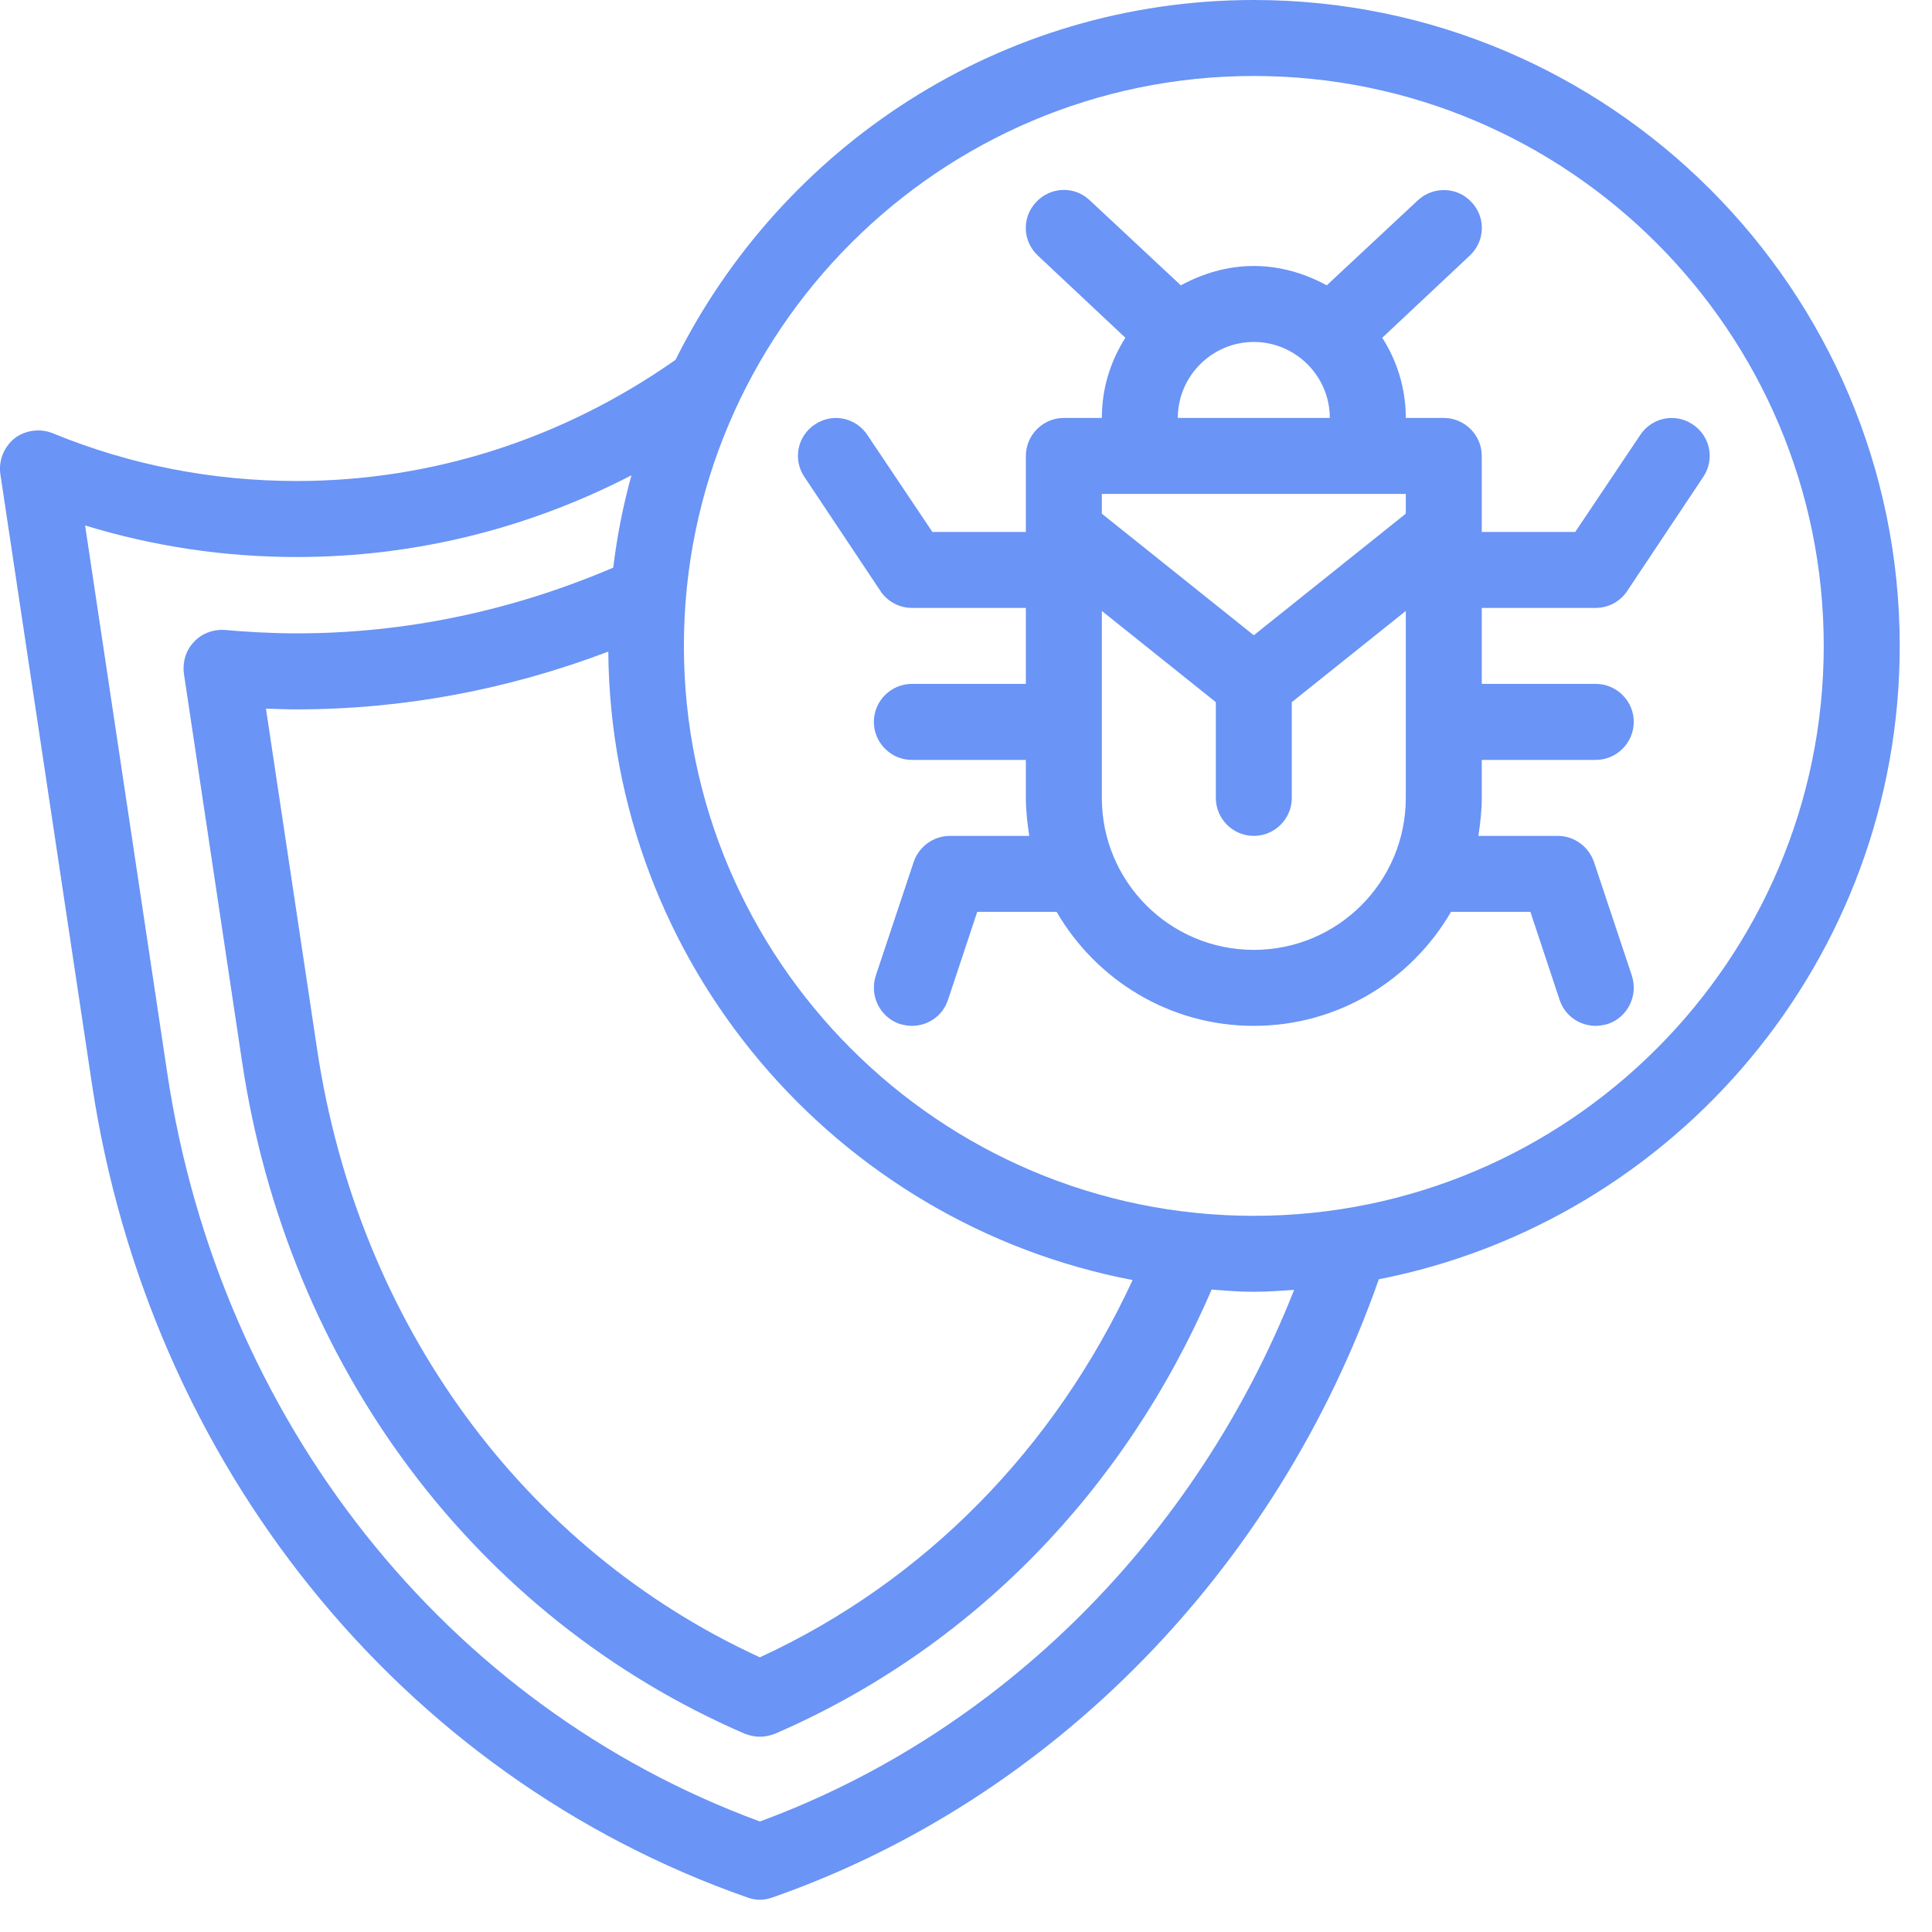
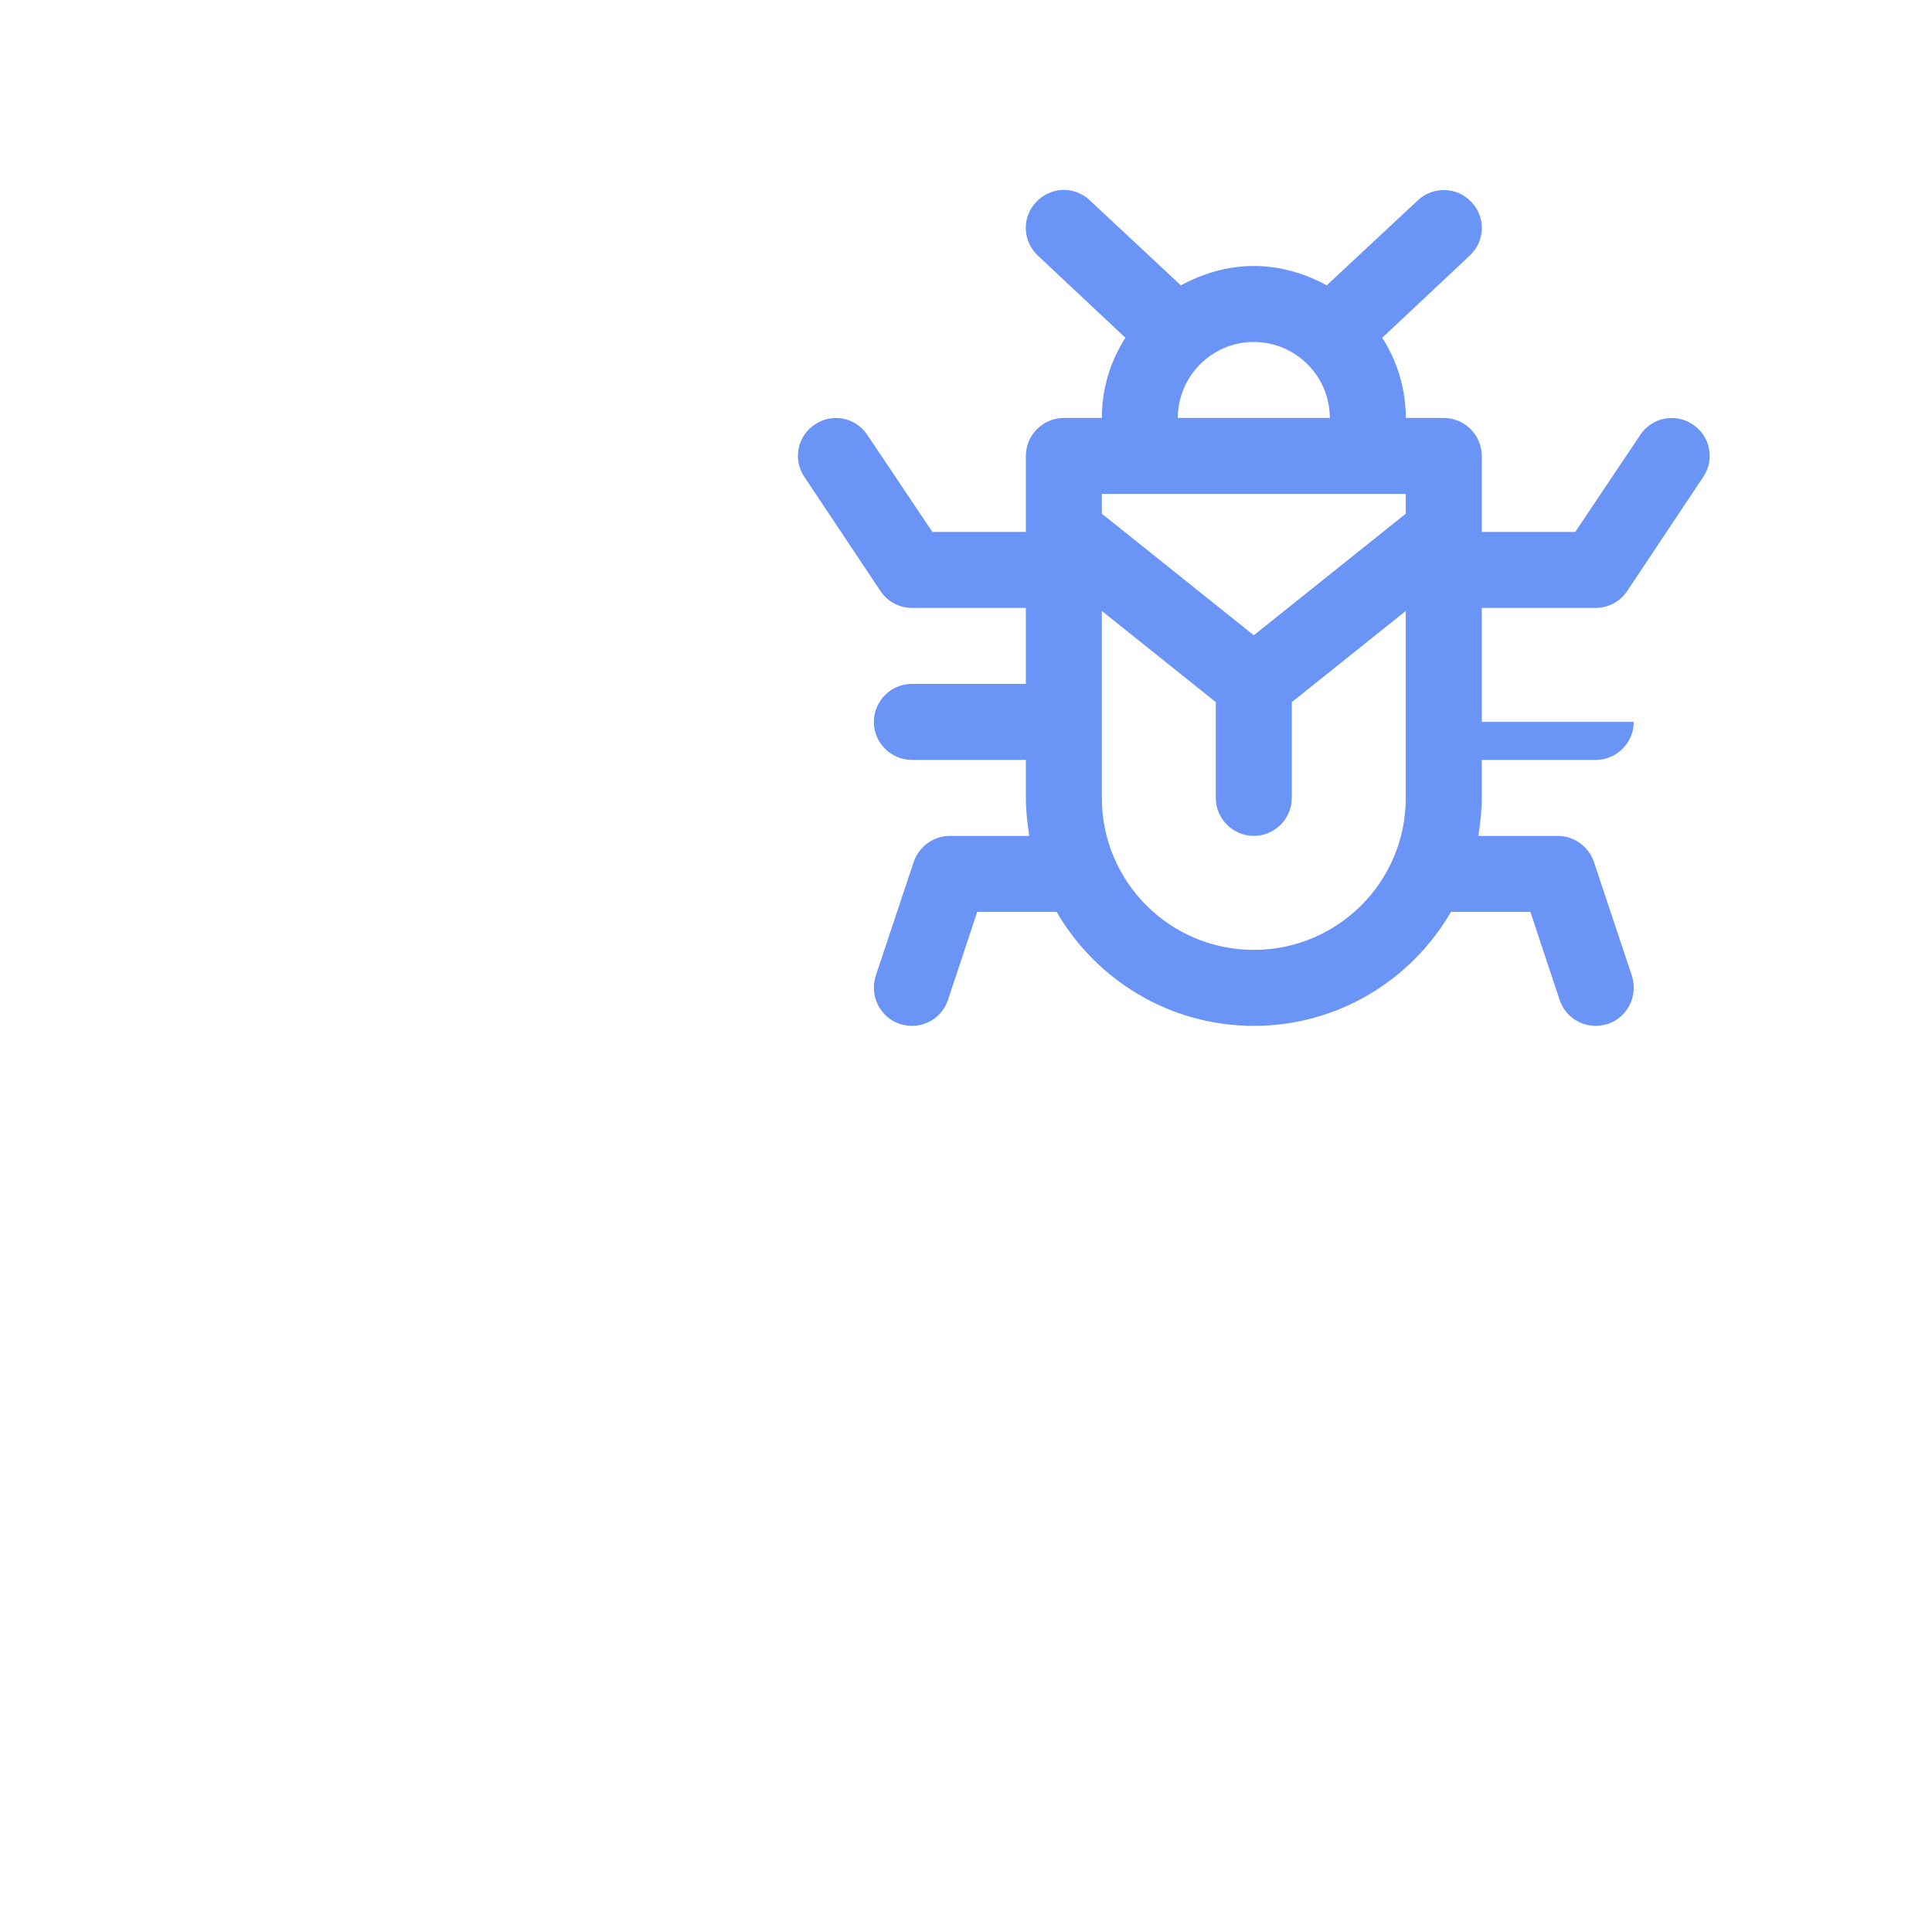
<svg xmlns="http://www.w3.org/2000/svg" width="58" height="58" viewBox="0 0 58 58" fill="none">
-   <path d="M37.641 1.14217e-05C30.033 1.14217e-05 23.463 4.414 20.28 10.802C16.904 13.174 12.98 14.44 8.908 14.44C6.376 14.44 3.901 13.961 1.574 13.003C1.198 12.855 0.753 12.912 0.433 13.163C0.114 13.425 -0.046 13.824 0.011 14.235L2.76 32.542C4.471 43.948 12.011 53.313 22.436 56.963C22.562 57.008 22.687 57.031 22.812 57.031C22.938 57.031 23.063 57.008 23.189 56.963C31.584 54.031 38.336 47.119 41.393 38.405C50.29 36.66 57.031 28.801 57.031 19.391C57.031 8.703 48.328 1.14217e-05 37.641 1.14217e-05ZM22.812 54.682C13.38 51.214 6.581 42.637 5.019 32.2L2.555 15.775C4.608 16.402 6.73 16.722 8.908 16.722C12.433 16.722 15.843 15.877 18.957 14.269C18.706 15.17 18.524 16.094 18.41 17.041C15.364 18.341 12.17 19.014 8.908 19.014C8.155 19.014 7.391 18.969 6.741 18.912C6.387 18.889 6.045 19.026 5.817 19.276C5.578 19.527 5.475 19.881 5.521 20.223L7.266 31.869C8.635 41.017 14.281 48.556 22.356 52.047C22.505 52.104 22.664 52.138 22.812 52.138C22.961 52.138 23.12 52.104 23.269 52.047C29.143 49.503 33.762 44.781 36.374 38.713C36.797 38.747 37.219 38.781 37.641 38.781C38.051 38.781 38.45 38.747 38.85 38.724C35.918 46.15 30.044 52.024 22.812 54.682ZM34.002 38.428C31.652 43.504 27.74 47.484 22.812 49.754C15.706 46.492 10.756 39.717 9.524 31.527L7.984 21.273C8.292 21.284 8.6 21.296 8.908 21.296C12.113 21.296 15.25 20.702 18.261 19.562C18.341 28.938 25.105 36.728 34.002 38.428ZM37.641 36.5C28.208 36.5 20.531 28.824 20.531 19.391C20.531 9.958 28.208 2.281 37.641 2.281C47.074 2.281 54.75 9.958 54.75 19.391C54.75 28.824 47.074 36.5 37.641 36.5Z" fill="#6A94F5" />
-   <path d="M47.906 18.25C48.282 18.25 48.647 18.056 48.853 17.737L51.134 14.315C51.488 13.79 51.339 13.083 50.815 12.741C50.29 12.387 49.583 12.536 49.24 13.06L47.29 15.969H44.484V13.688C44.484 13.06 43.971 12.547 43.343 12.547H42.203C42.203 11.657 41.941 10.836 41.496 10.14L44.119 7.677C44.587 7.243 44.61 6.524 44.176 6.068C43.743 5.601 43.024 5.589 42.568 6.011L39.83 8.566C39.18 8.213 38.439 7.985 37.64 7.985C36.842 7.985 36.101 8.213 35.45 8.566L32.713 6.011C32.257 5.578 31.538 5.601 31.105 6.068C30.671 6.524 30.694 7.243 31.162 7.677L33.785 10.14C33.34 10.836 33.078 11.657 33.078 12.547H31.937C31.31 12.547 30.797 13.06 30.797 13.688V15.969H27.991L26.04 13.06C25.698 12.536 24.991 12.387 24.466 12.741C23.942 13.083 23.793 13.79 24.147 14.315L26.428 17.737C26.633 18.056 26.998 18.25 27.375 18.25H30.797V20.531H27.375C26.747 20.531 26.234 21.045 26.234 21.672C26.234 22.299 26.747 22.813 27.375 22.813H30.797V23.953C30.797 24.341 30.842 24.718 30.899 25.094H28.515C28.025 25.094 27.591 25.413 27.432 25.869L26.291 29.291C26.097 29.896 26.417 30.535 27.01 30.74C27.135 30.774 27.261 30.797 27.375 30.797C27.854 30.797 28.299 30.5 28.458 30.021L29.337 27.375H31.721C32.907 29.417 35.108 30.797 37.64 30.797C40.173 30.797 42.374 29.417 43.56 27.375H45.944L46.822 30.021C46.982 30.5 47.427 30.797 47.906 30.797C48.02 30.797 48.146 30.774 48.271 30.74C48.864 30.535 49.184 29.896 48.99 29.291L47.849 25.869C47.689 25.413 47.256 25.094 46.765 25.094H44.382C44.439 24.718 44.484 24.341 44.484 23.953V22.813H47.906C48.533 22.813 49.047 22.299 49.047 21.672C49.047 21.045 48.533 20.531 47.906 20.531H44.484V18.25H47.906ZM37.64 10.266C38.895 10.266 39.922 11.292 39.922 12.547H35.359C35.359 11.292 36.386 10.266 37.64 10.266ZM42.203 23.953C42.203 26.474 40.161 28.516 37.64 28.516C35.12 28.516 33.078 26.474 33.078 23.953V18.341L36.5 21.079V23.953C36.5 24.581 37.013 25.094 37.64 25.094C38.268 25.094 38.781 24.581 38.781 23.953V21.079L42.203 18.341V23.953ZM42.203 15.421L37.64 19.071L33.078 15.421V14.828H42.203V15.421Z" fill="#6A94F5" />
+   <path d="M47.906 18.25C48.282 18.25 48.647 18.056 48.853 17.737L51.134 14.315C51.488 13.79 51.339 13.083 50.815 12.741C50.29 12.387 49.583 12.536 49.24 13.06L47.29 15.969H44.484V13.688C44.484 13.06 43.971 12.547 43.343 12.547H42.203C42.203 11.657 41.941 10.836 41.496 10.14L44.119 7.677C44.587 7.243 44.61 6.524 44.176 6.068C43.743 5.601 43.024 5.589 42.568 6.011L39.83 8.566C39.18 8.213 38.439 7.985 37.64 7.985C36.842 7.985 36.101 8.213 35.45 8.566L32.713 6.011C32.257 5.578 31.538 5.601 31.105 6.068C30.671 6.524 30.694 7.243 31.162 7.677L33.785 10.14C33.34 10.836 33.078 11.657 33.078 12.547H31.937C31.31 12.547 30.797 13.06 30.797 13.688V15.969H27.991L26.04 13.06C25.698 12.536 24.991 12.387 24.466 12.741C23.942 13.083 23.793 13.79 24.147 14.315L26.428 17.737C26.633 18.056 26.998 18.25 27.375 18.25H30.797V20.531H27.375C26.747 20.531 26.234 21.045 26.234 21.672C26.234 22.299 26.747 22.813 27.375 22.813H30.797V23.953C30.797 24.341 30.842 24.718 30.899 25.094H28.515C28.025 25.094 27.591 25.413 27.432 25.869L26.291 29.291C26.097 29.896 26.417 30.535 27.01 30.74C27.135 30.774 27.261 30.797 27.375 30.797C27.854 30.797 28.299 30.5 28.458 30.021L29.337 27.375H31.721C32.907 29.417 35.108 30.797 37.64 30.797C40.173 30.797 42.374 29.417 43.56 27.375H45.944L46.822 30.021C46.982 30.5 47.427 30.797 47.906 30.797C48.02 30.797 48.146 30.774 48.271 30.74C48.864 30.535 49.184 29.896 48.99 29.291L47.849 25.869C47.689 25.413 47.256 25.094 46.765 25.094H44.382C44.439 24.718 44.484 24.341 44.484 23.953V22.813H47.906C48.533 22.813 49.047 22.299 49.047 21.672H44.484V18.25H47.906ZM37.64 10.266C38.895 10.266 39.922 11.292 39.922 12.547H35.359C35.359 11.292 36.386 10.266 37.64 10.266ZM42.203 23.953C42.203 26.474 40.161 28.516 37.64 28.516C35.12 28.516 33.078 26.474 33.078 23.953V18.341L36.5 21.079V23.953C36.5 24.581 37.013 25.094 37.64 25.094C38.268 25.094 38.781 24.581 38.781 23.953V21.079L42.203 18.341V23.953ZM42.203 15.421L37.64 19.071L33.078 15.421V14.828H42.203V15.421Z" fill="#6A94F5" />
</svg>